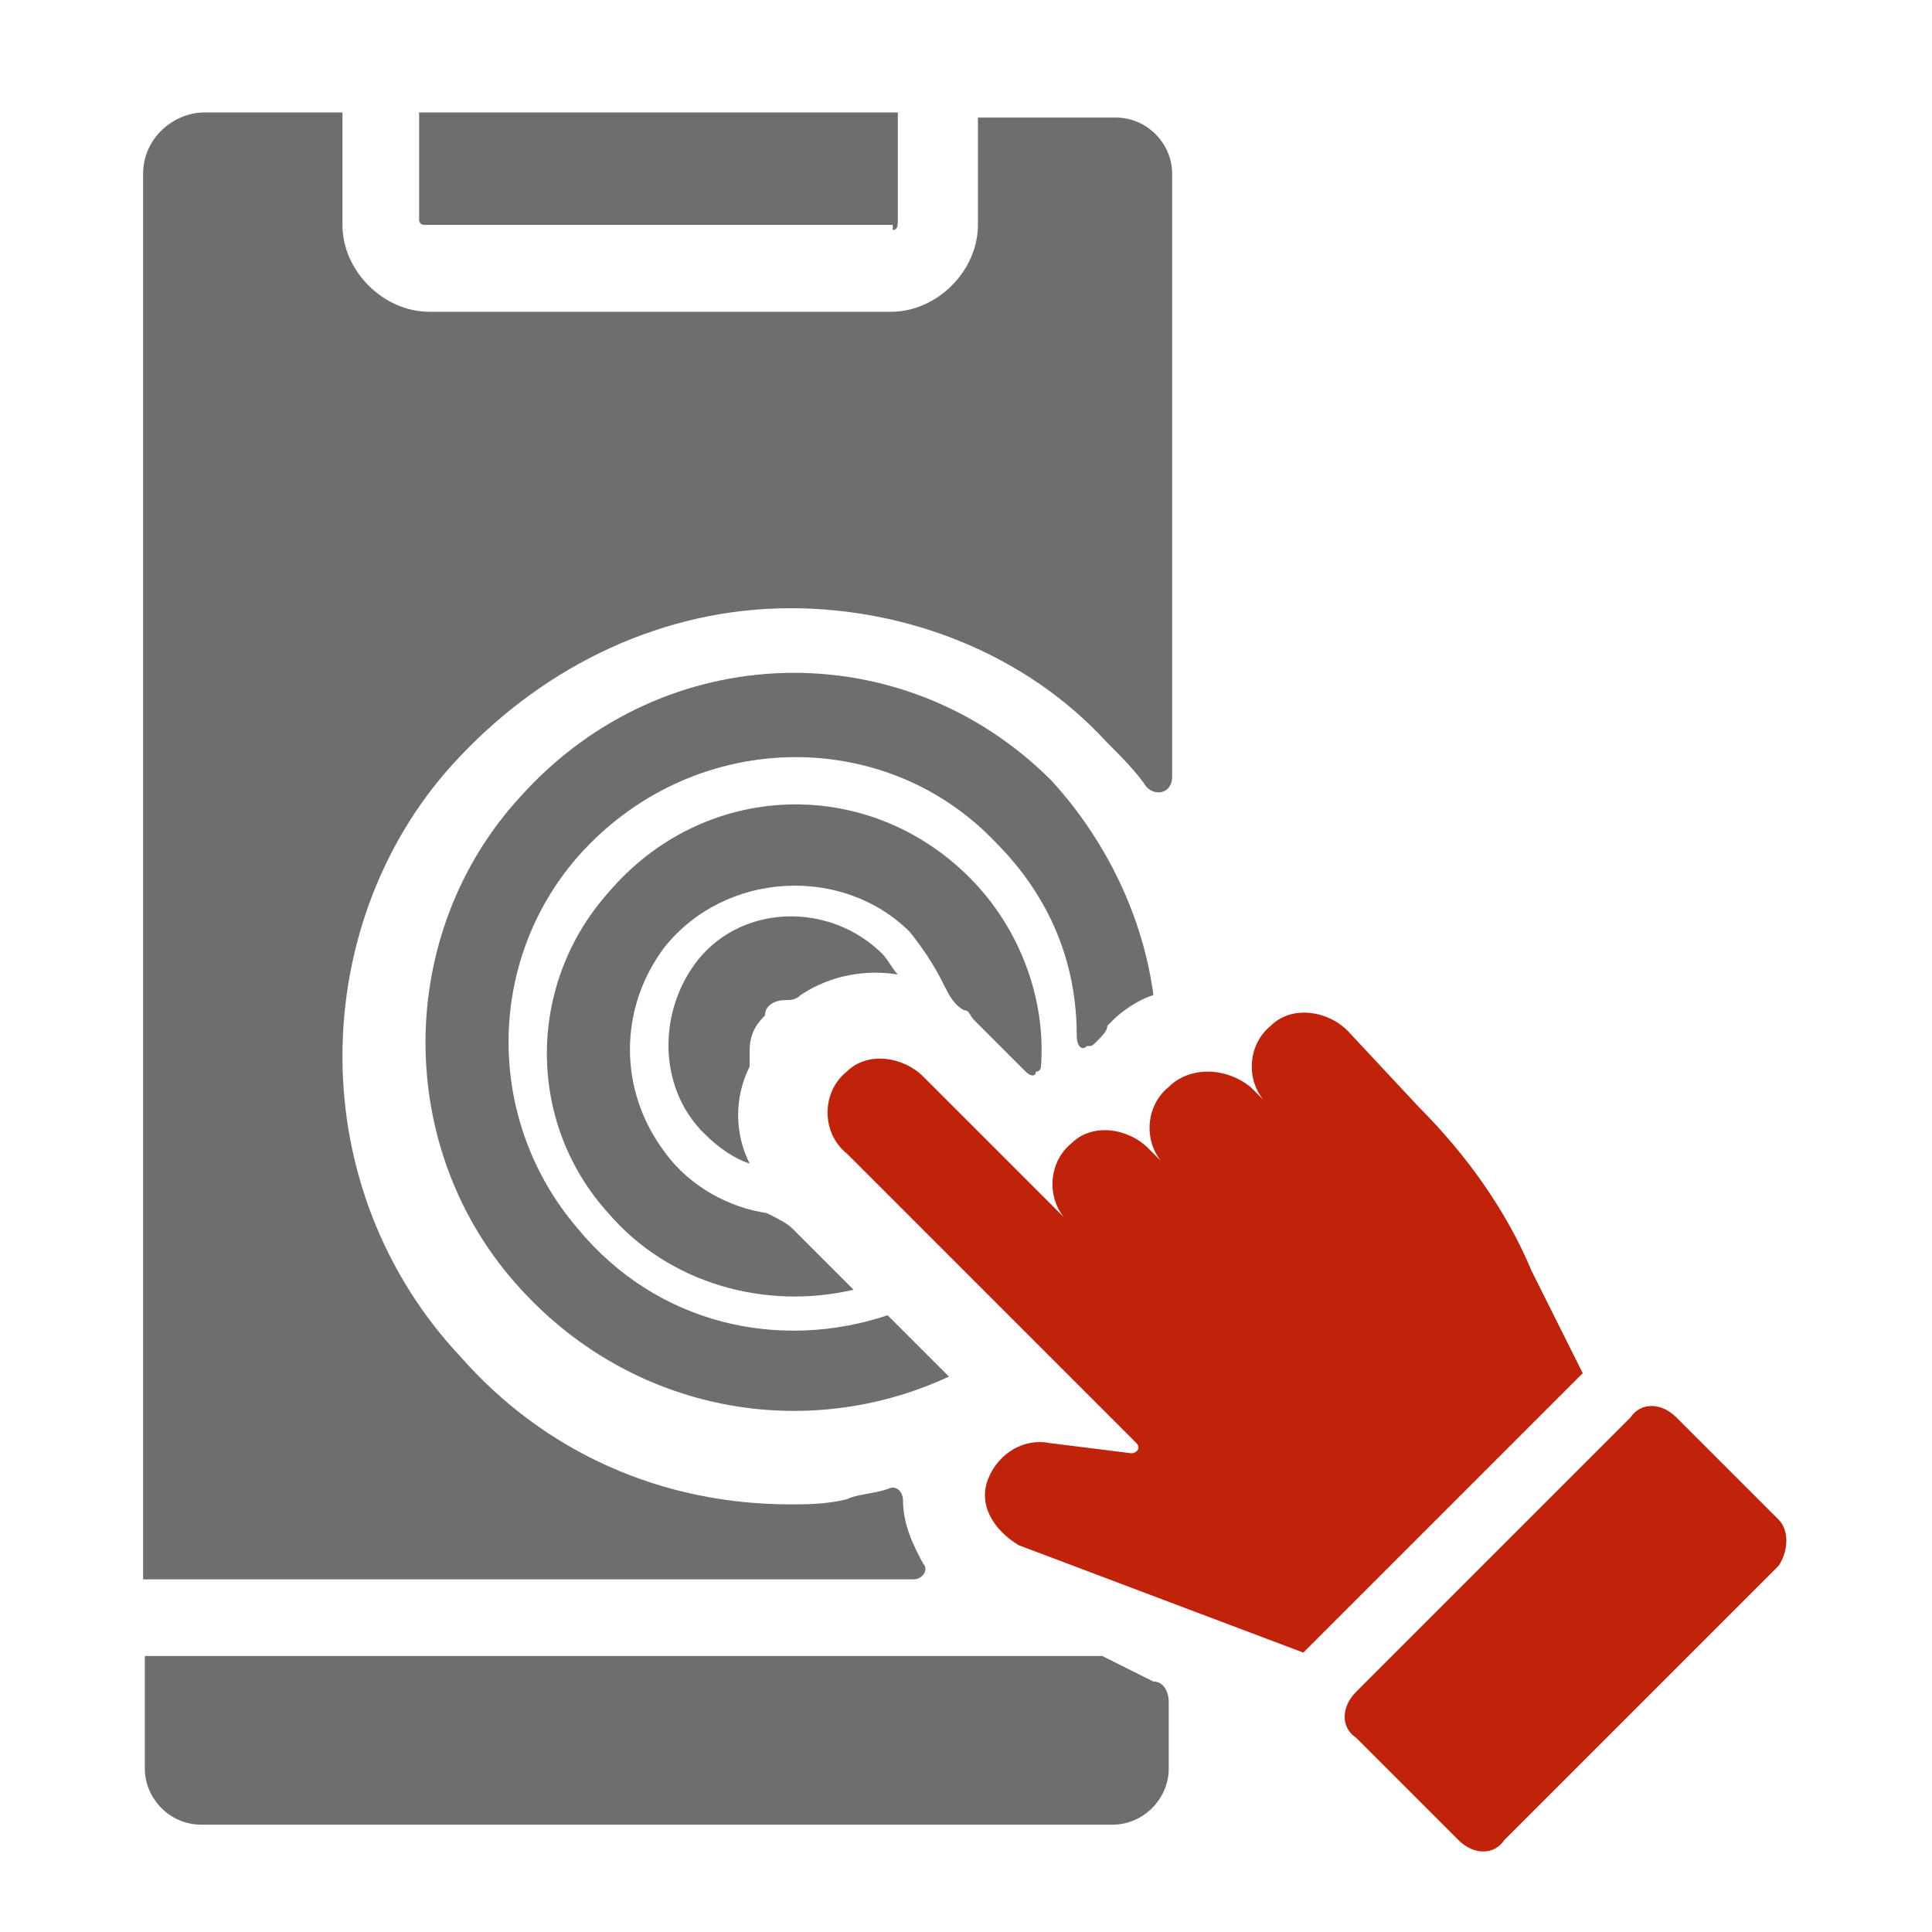
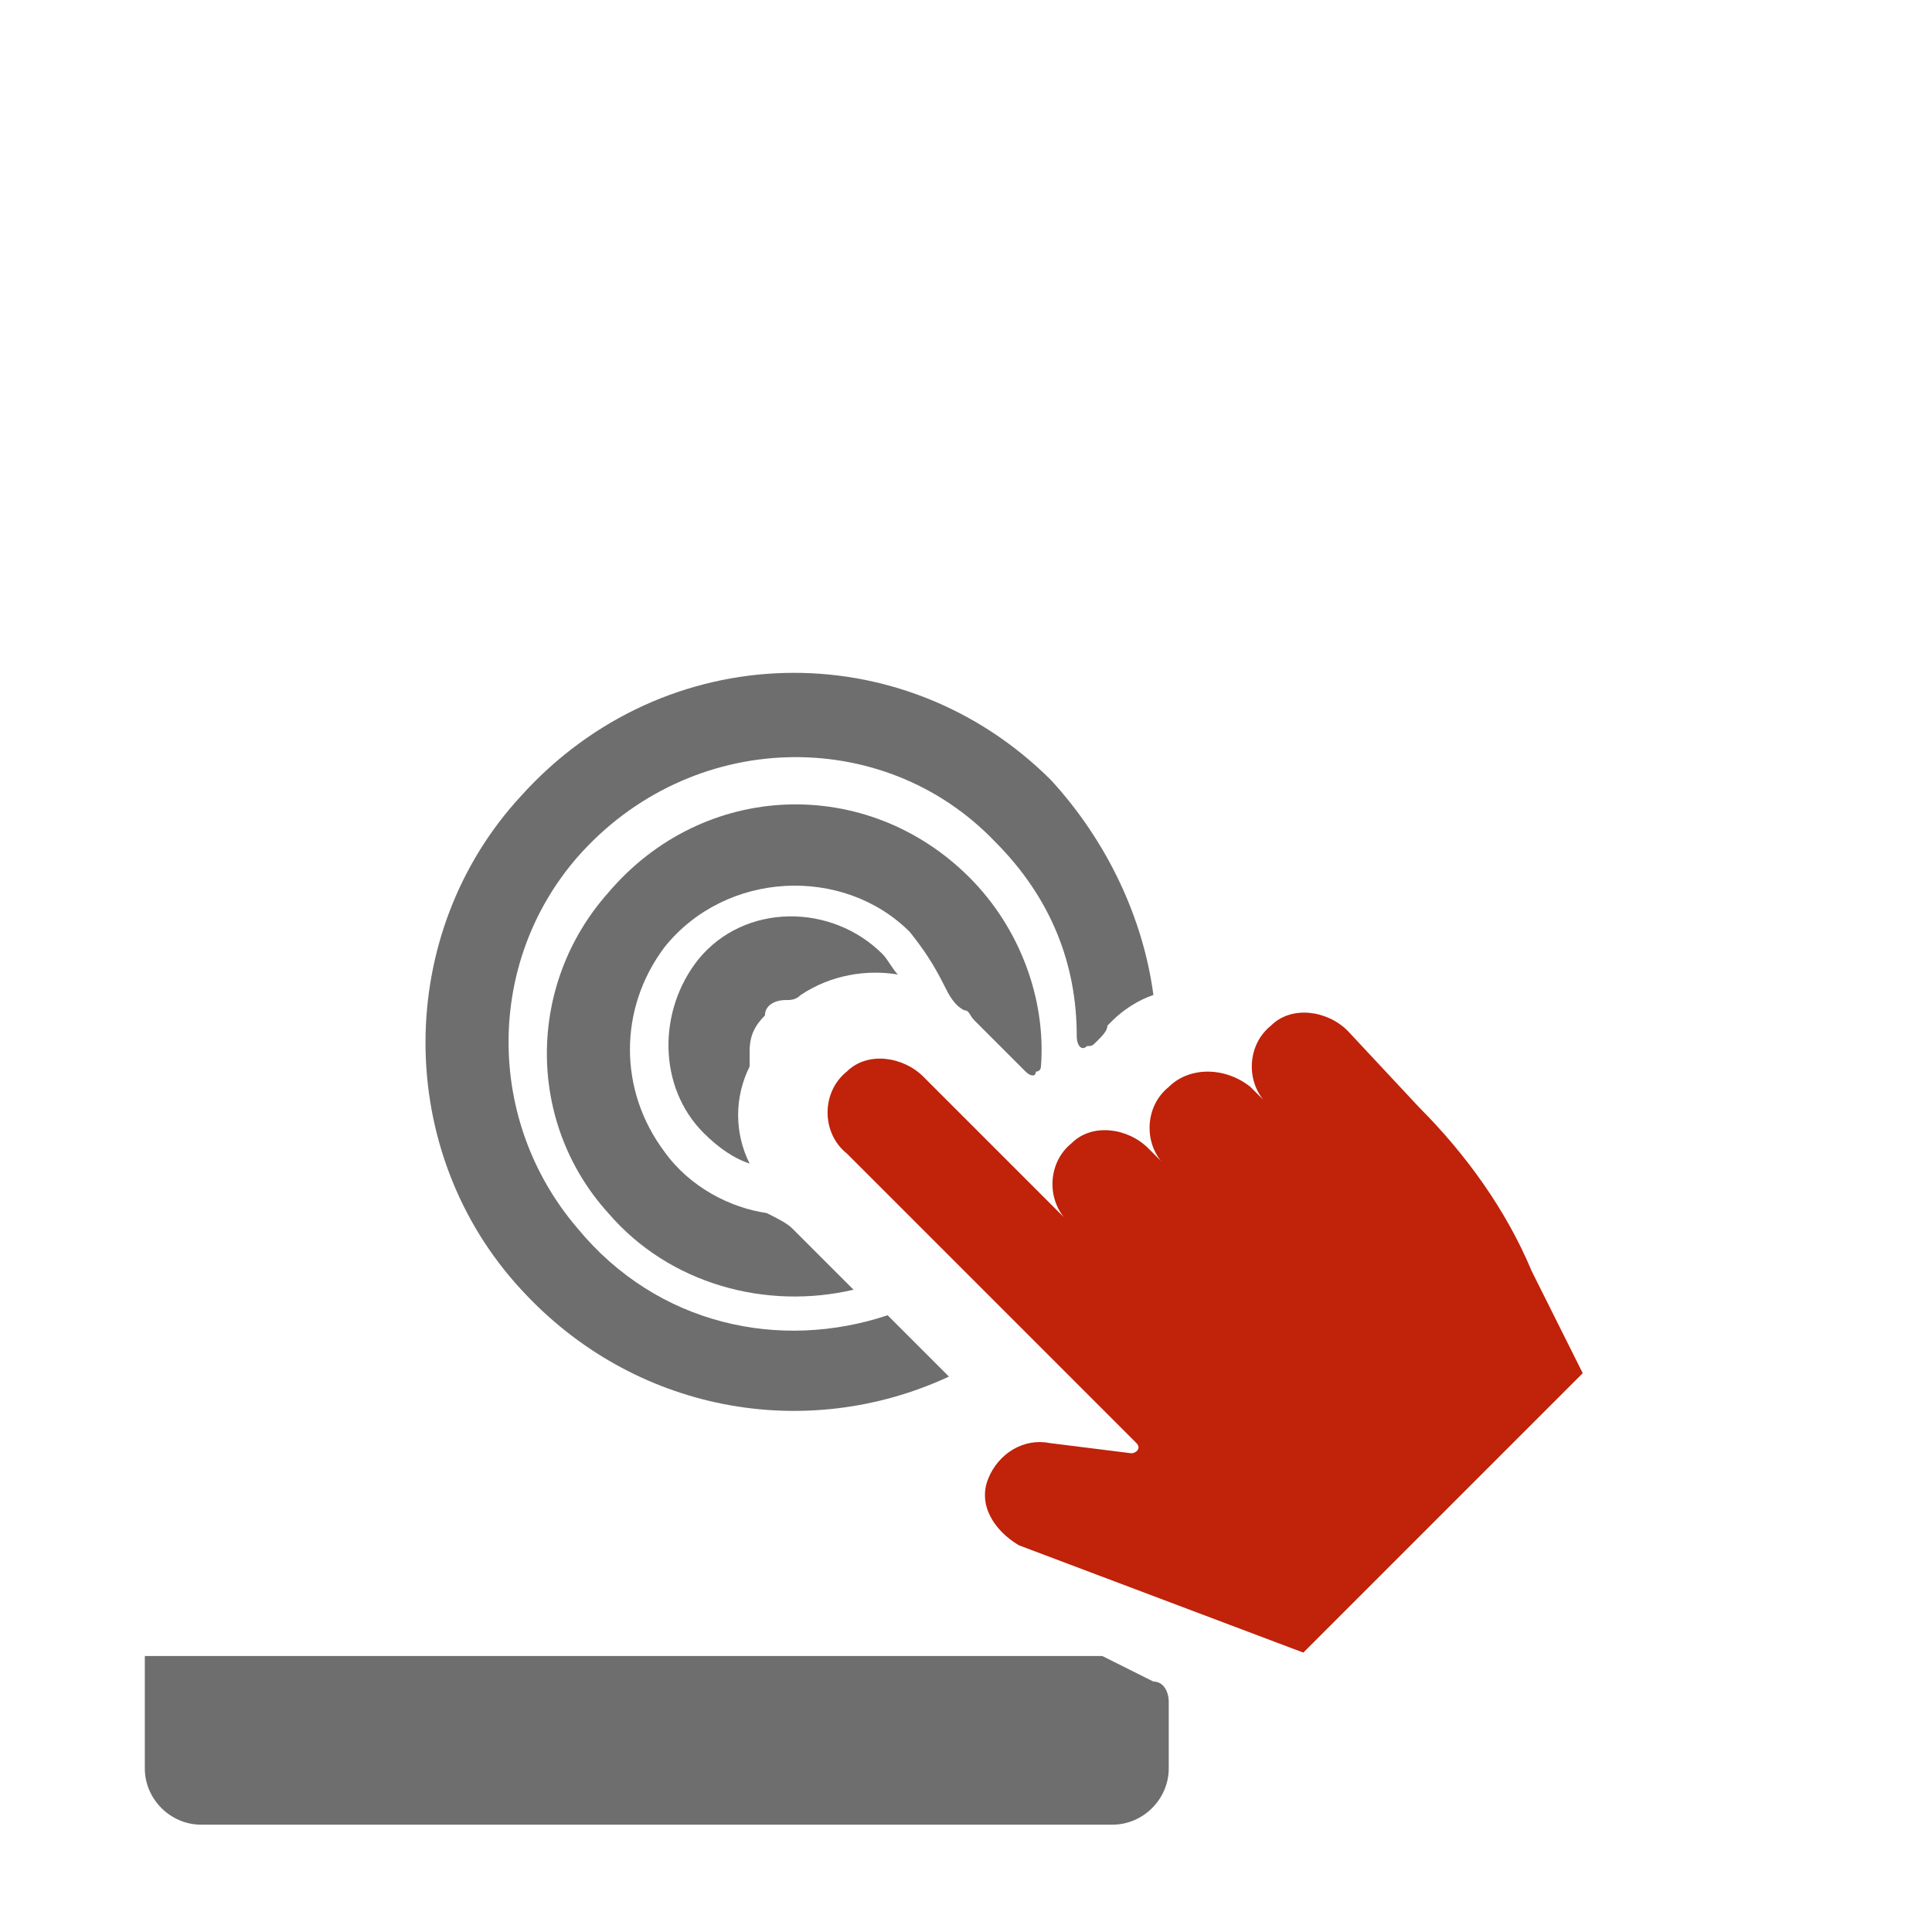
<svg xmlns="http://www.w3.org/2000/svg" version="1.1" id="Ebene_1" x="0px" y="0px" width="113.4px" height="113.4px" viewBox="0 0 113.4 113.4" style="enable-background:new 0 0 113.4 113.4;" xml:space="preserve">
  <style type="text/css">
	.st0{fill:#C0220A;}
	.st1{fill:#6E6E6E;}
</style>
  <g>
    <path class="st0" d="M68.6,63.8c-1.5,1.2-1.5,3.6,0,4.8l-1.2-1.2c-1.2-1.2-3.3-1.5-4.5-0.3c-1.5,1.2-1.5,3.6,0,4.8l-8.7-8.7   c-1.2-1.2-3.3-1.5-4.5-0.3c-1.5,1.2-1.5,3.6,0,4.8l17,17c0.3,0.3,0,0.6-0.3,0.6l-4.8-0.6c-1.5-0.3-3,0.6-3.6,2.1   c-0.6,1.5,0.3,3,1.8,3.9l16.7,6.3l0.3-0.3l15.8-15.8l0.3-0.3l-3-6c-1.5-3.6-3.9-6.9-6.6-9.6l-4.2-4.5c-1.2-1.2-3.3-1.5-4.5-0.3   c-1.5,1.2-1.5,3.6,0,4.8l-1.2-1.2C71.9,62.6,69.8,62.6,68.6,63.8L68.6,63.8z" />
-     <path class="st0" d="M104.4,89.2l-6-6c-0.9-0.9-2.1-0.9-2.7,0L79.6,99.3c-0.9,0.9-0.9,2.1,0,2.7l6,6c0.9,0.9,2.1,0.9,2.7,0   l16.1-16.1C105,91,105,89.8,104.4,89.2L104.4,89.2z" />
    <path class="st1" d="M46.1,58.7c0.3,0,0.6,0,0.9-0.3c1.8-1.2,3.9-1.5,5.7-1.2c-0.3-0.3-0.6-0.9-0.9-1.2c-3-3-8.1-3-10.8,0.3   c-2.4,3-2.4,7.5,0.3,10.2c0.9,0.9,1.8,1.5,2.7,1.8c-0.9-1.8-0.9-3.9,0-5.7c0-0.3,0-0.6,0-0.9c0-0.9,0.3-1.5,0.9-2.1   C44.9,59,45.5,58.7,46.1,58.7L46.1,58.7z" />
    <path class="st1" d="M55.4,57.8c0.3,0.6,0.6,1.2,1.2,1.5c0.3,0,0.3,0.3,0.6,0.6l3,3c0.3,0.3,0.6,0.3,0.6,0l0,0   c0.3,0,0.3-0.3,0.3-0.3c0.3-3.9-1.2-8.1-4.2-11.1c-6-6-15.6-5.7-21.2,0.9c-4.8,5.4-4.8,13.5,0,18.8c3.6,4.2,9.3,5.7,14.4,4.5   l-3.6-3.6c-0.3-0.3-0.9-0.6-1.5-0.9c-2.1-0.3-4.5-1.5-6-3.6c-2.7-3.6-2.7-8.4,0-12c3.6-4.5,10.5-4.8,14.4-0.9   C54.2,55.7,54.8,56.6,55.4,57.8L55.4,57.8z" />
    <path class="st1" d="M63.8,61.4C63.8,61.4,64.1,61.4,63.8,61.4c0.3,0,0.3,0,0.6-0.3s0.6-0.6,0.6-0.9l0.3-0.3   c0.6-0.6,1.5-1.2,2.4-1.5c-0.6-4.5-2.7-9-6-12.6C53,37.1,39,37.4,30.6,46.7c-7.5,8.1-7.5,20.9,0,29c6.6,7.2,16.7,9,25.1,5.1   l-3.6-3.6c-6.3,2.1-13.5,0.6-18.2-5.1c-5.4-6.3-5.4-15.6,0-21.8c6.6-7.5,17.9-7.8,24.5-0.9c3.3,3.3,4.8,7.2,4.8,11.4   C63.2,61.4,63.5,61.7,63.8,61.4L63.8,61.4z" />
-     <path class="st1" d="M52.4,13.5c0.3,0,0.3-0.3,0.3-0.6V6.6H24.6v6.3c0,0.3,0.3,0.3,0.3,0.3h27.5V13.5z" />
    <path class="st1" d="M8.5,103.8c0,1.8,1.5,3.3,3.3,3.3h53.5c1.8,0,3.3-1.5,3.3-3.3v-3.9c0-0.6-0.3-1.2-0.9-1.2l-3-1.5   c0,0-0.3,0-0.6,0H8.5V103.8L8.5,103.8z" />
-     <path class="st1" d="M12,6.6c-1.8,0-3.6,1.5-3.6,3.6v82.5h45.2c0.6,0,0.9-0.6,0.6-0.9C53.6,90.7,53,89.5,53,88   c0-0.3-0.3-0.9-0.9-0.6c-0.9,0.3-1.8,0.3-2.4,0.6c-1.2,0.3-2.4,0.3-3.3,0.3c-7.5,0-14.4-3-19.4-8.7c-4.5-4.8-6.9-11.1-6.9-17.6   s2.4-12.9,6.9-17.6c5.1-5.4,12-8.7,19.4-8.7c6.9,0,13.8,2.7,18.5,7.8c0.9,0.9,1.8,1.8,2.4,2.7c0.6,0.6,1.5,0.3,1.5-0.6V10.2   c0-1.8-1.5-3.3-3.3-3.3h-8.1v6.3c0,2.7-2.4,5.1-5.1,5.1H25.2c-2.7,0-5.1-2.4-5.1-5.1V6.6H12L12,6.6z" />
  </g>
</svg>